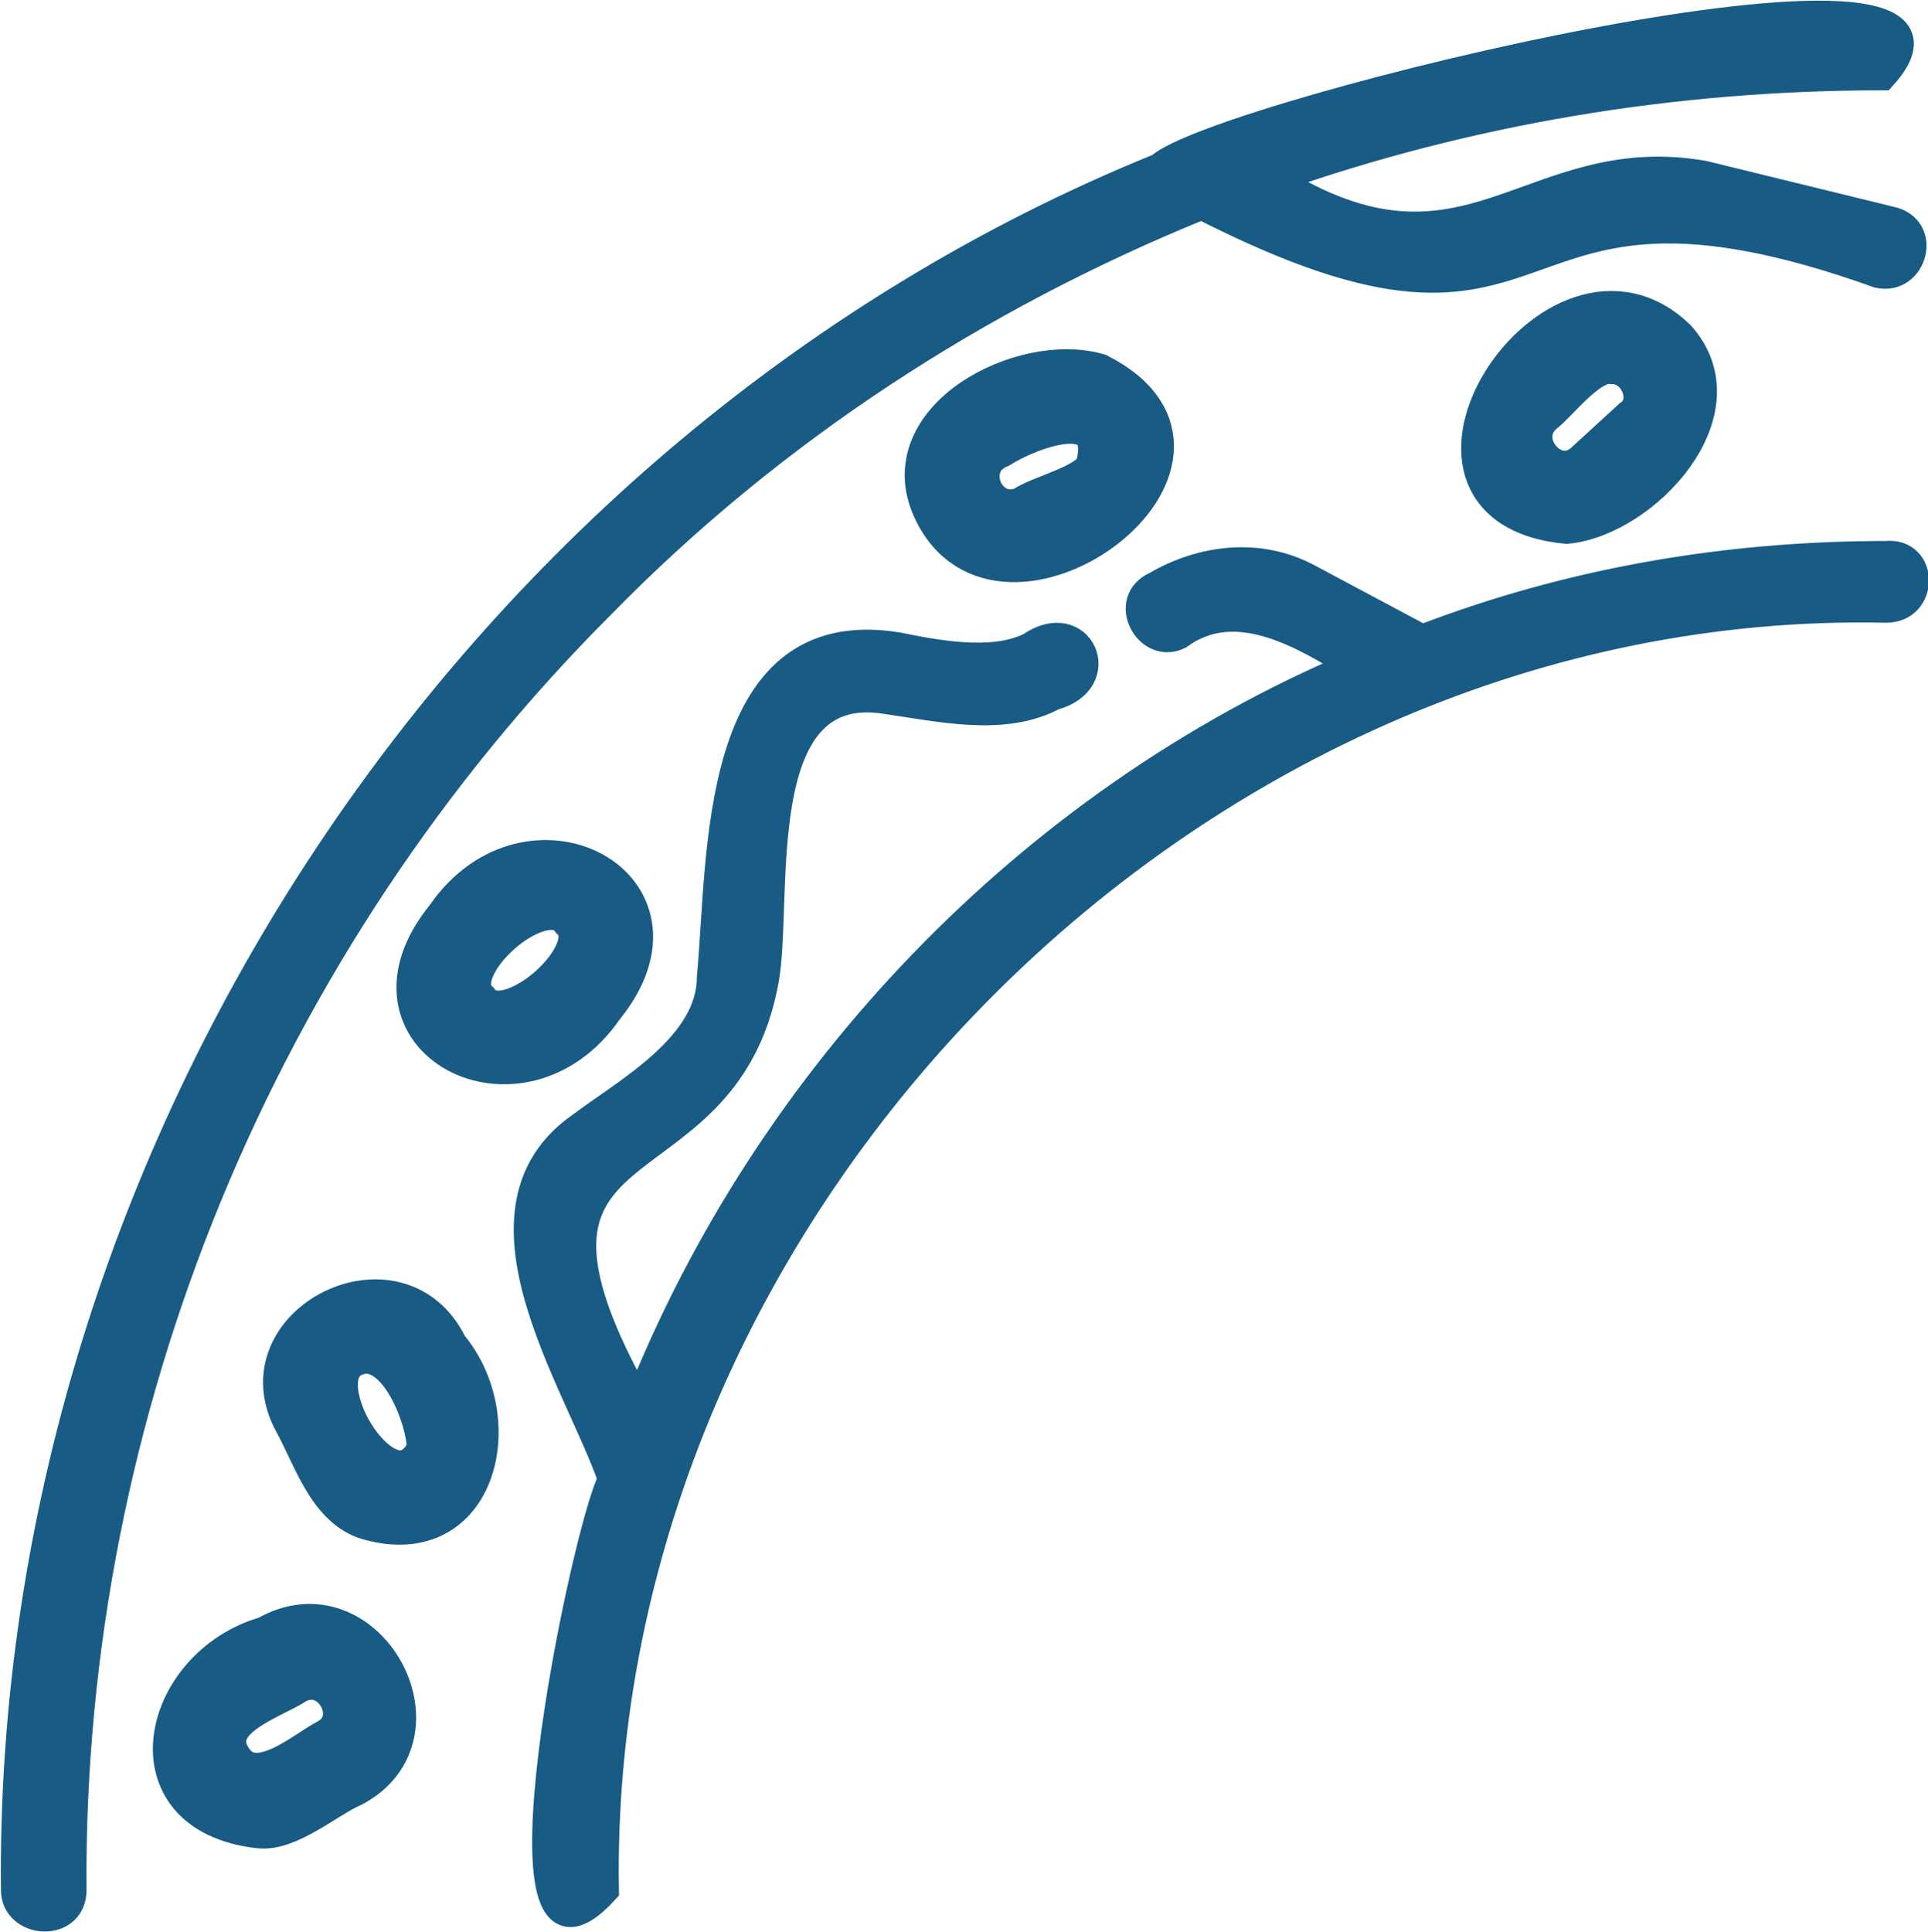
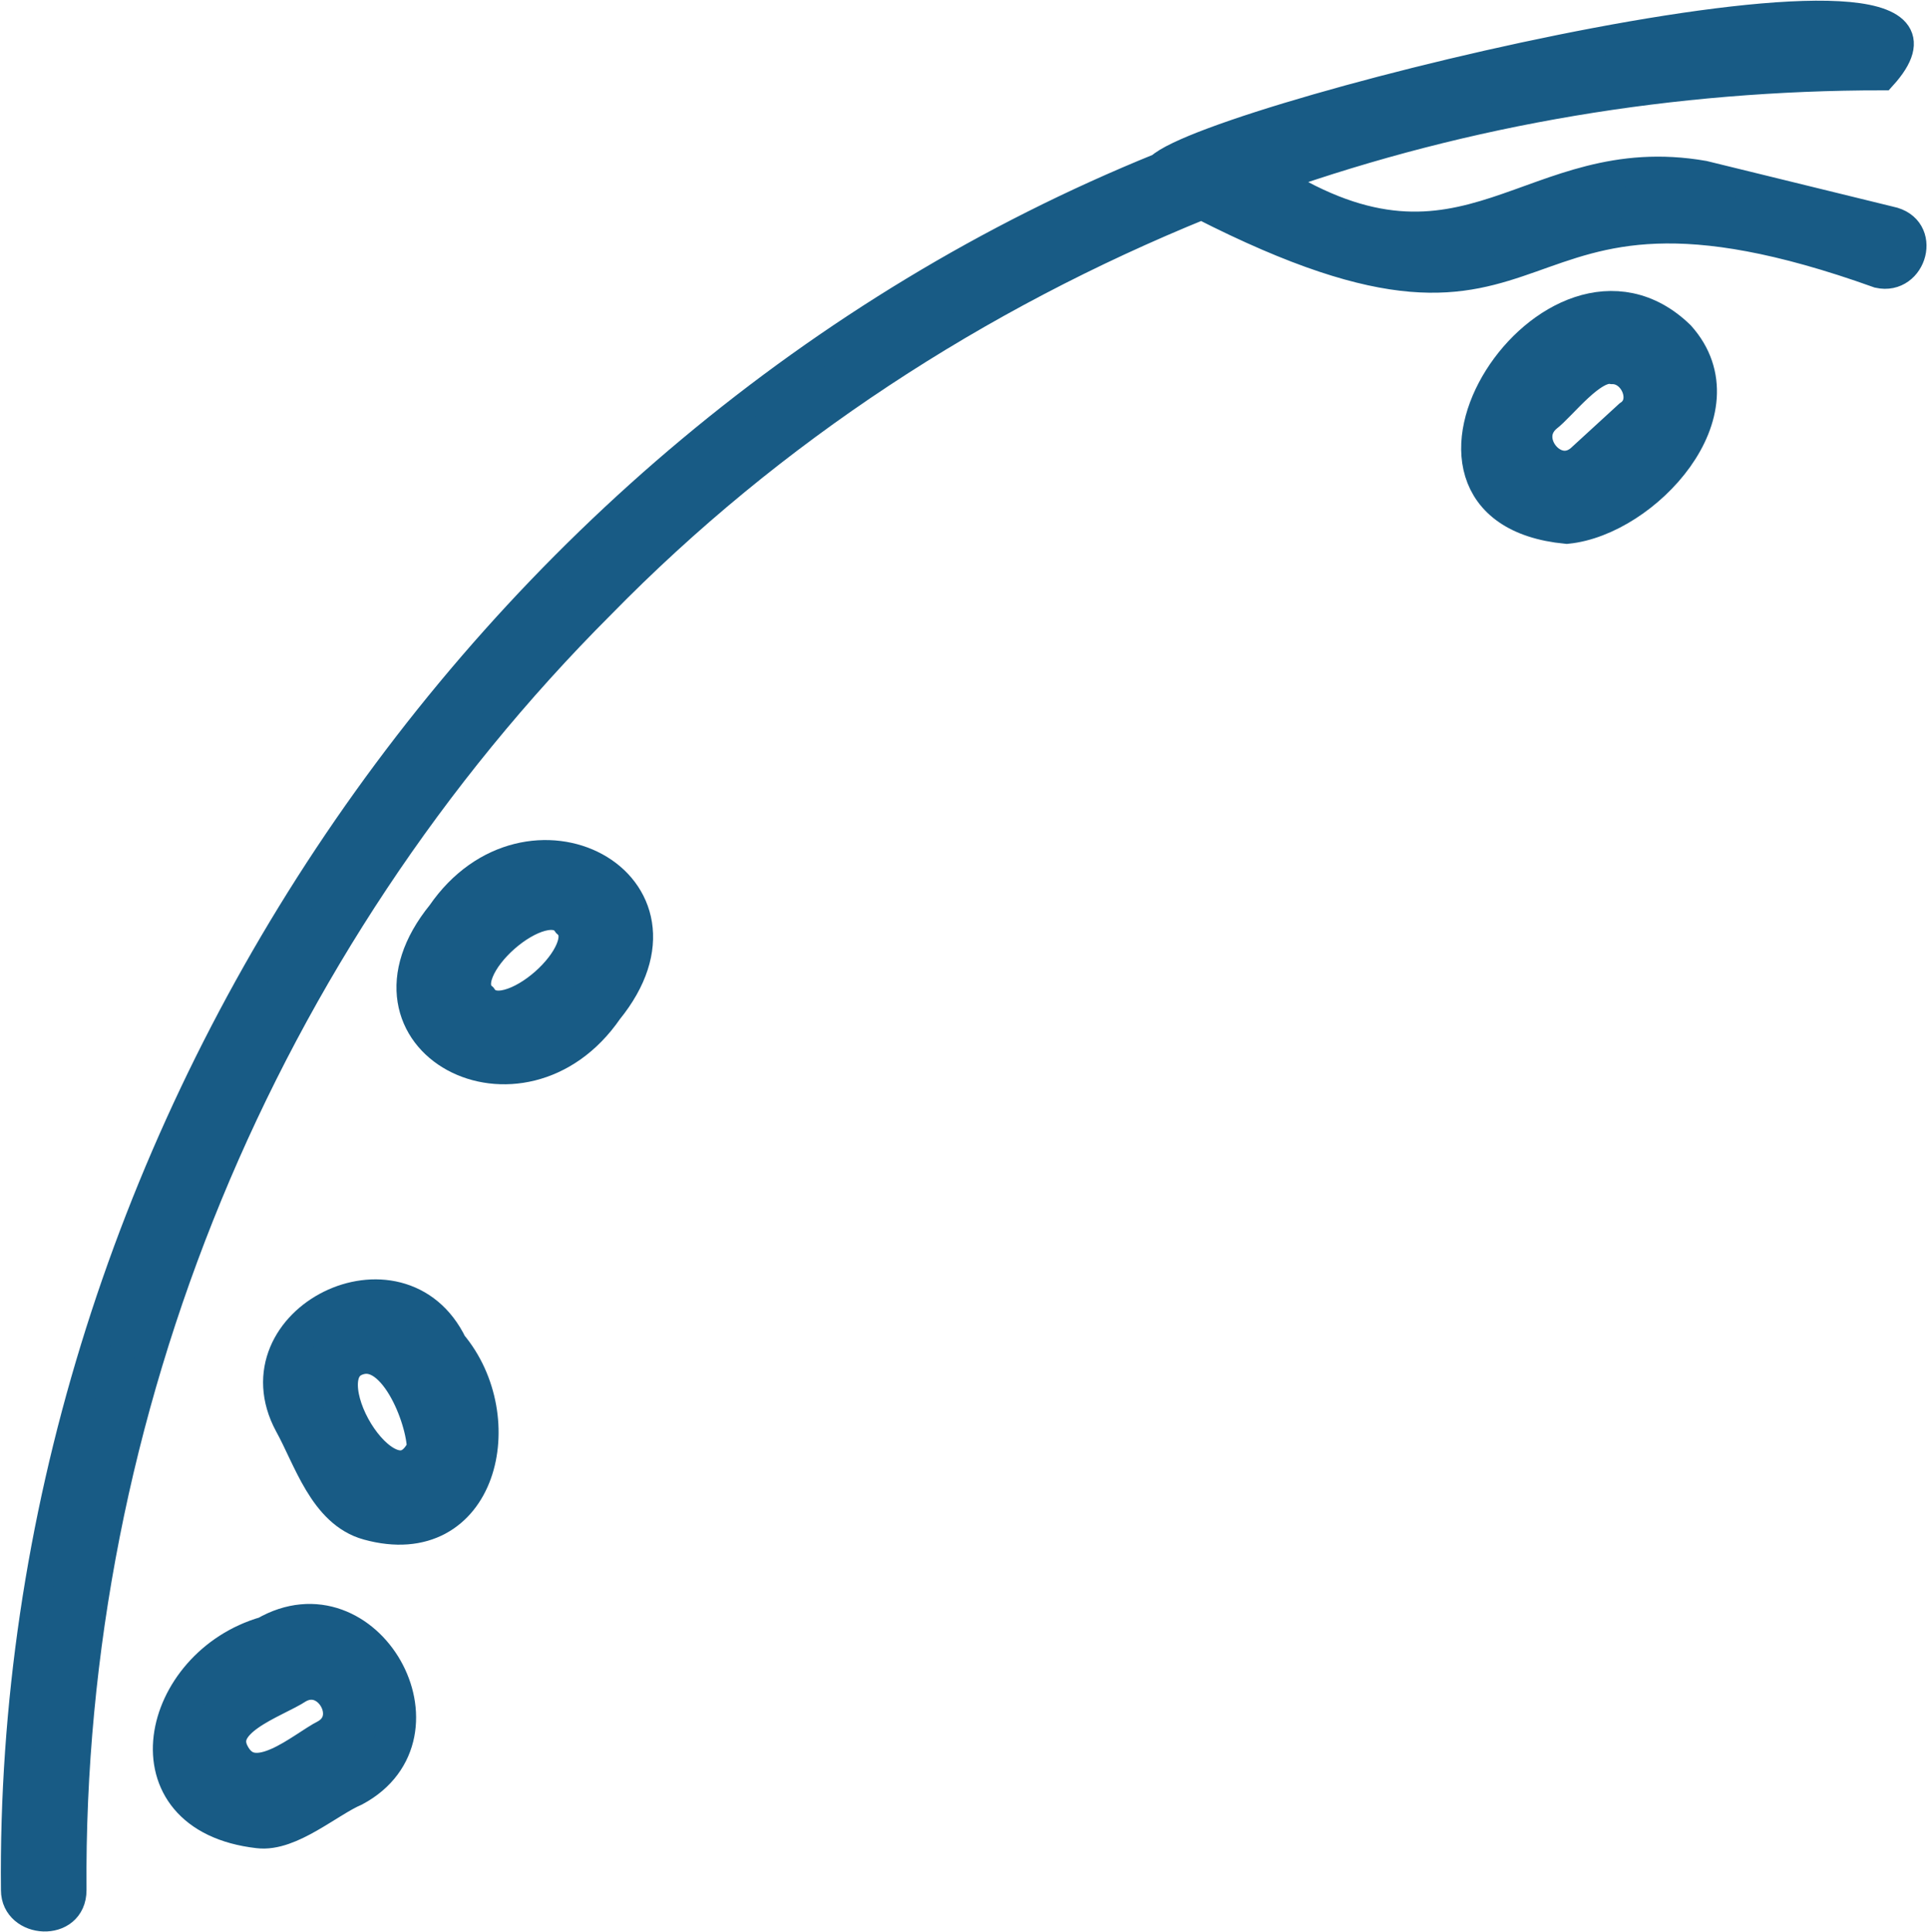
<svg xmlns="http://www.w3.org/2000/svg" version="1.1" id="Layer_2_00000170967268682299963200000012510413796579487404_" x="0px" y="0px" viewBox="0 0 50.7 50.8" style="enable-background:new 0 0 50.7 50.8;" xml:space="preserve">
  <style type="text/css">
	.st0{fill:#185B85;stroke:#185B85;stroke-width:0.75;stroke-miterlimit:10;}
	.st1{fill:#185B85;stroke:#185B85;stroke-miterlimit:10;}
</style>
  <g id="Layer_1-2">
    <g>
      <path class="st0" d="M15.8,15.9c4.5-4.6,9.9-8.1,15.8-10.5c10,5.1,7.2-2,17.8,1.8c0.9,0.2,1.3-1.2,0.3-1.4l-4.9-1.2    c-4.6-0.8-6.2,3.3-11.3,0.1c5.1-1.8,10.5-2.7,16-2.7C53.3-2.2,32,3,30.5,4.4C12.5,11.7,0.2,30.3,0.4,49.7c0,0.9,1.5,1,1.5,0    C1.8,37.1,6.9,24.8,15.8,15.9L15.8,15.9z" />
-       <path class="st0" d="M49.6,14.6c-4.2,0-8.3,0.7-12.2,2.2l-3-1.6c-1.3-0.7-2.8-0.5-4,0.2c-0.9,0.4-0.2,1.7,0.6,1.3    c1.5-1.1,3.3,0,4.6,0.8c-8.5,3.6-15.4,10.8-18.8,19.4c-4.4-7.8,2.2-5.2,3.3-11.1c0.4-2.1-0.5-8,3.2-7.4c1.4,0.2,3.1,0.6,4.4-0.1    c1.5-0.4,0.7-2.2-0.6-1.3c-1,0.5-2.5,0.2-3.5,0c-4.9-0.8-4.6,5.6-4.9,8.7c0,1.8-2.2,3-3.4,3.9c-3.2,2.2-0.1,6.7,0.8,9.3    c-0.7,1.3-3.4,14.3-0.2,10.8C15.6,31.6,31.5,15.6,49.6,16C50.6,16,50.6,14.5,49.6,14.6L49.6,14.6L49.6,14.6z" />
      <path class="st1" d="M7,43c-2.8,0.8-3.7,4.7-0.2,5.1c0.8,0.1,1.8-0.8,2.5-1.1C11.9,45.6,9.6,41.5,7,43z M8.6,45.7    c-0.6,0.3-1.9,1.5-2.5,0.5c-0.6-1,1.1-1.5,1.7-1.9C8.7,43.8,9.5,45.2,8.6,45.7z" />
      <path class="st1" d="M11.8,35.4c-1.3-2.7-5.5-0.6-4.1,2c0.5,0.9,0.9,2.3,2,2.6C12.6,40.8,13.4,37.3,11.8,35.4L11.8,35.4z     M11.2,38.1C10.3,40,8,36.3,9.3,35.7C10.4,35.2,11.2,37.3,11.2,38.1z" />
      <path class="st1" d="M15.9,26.5c2.6-3.2-2-5.6-4.2-2.4C9.1,27.3,13.7,29.7,15.9,26.5z M12.6,26.3c-0.9-0.8,1.7-3.1,2.4-2.1    C15.9,25,13.3,27.3,12.6,26.3L12.6,26.3z" />
-       <path class="st1" d="M28.9,9.8c-2-0.6-5.5,1.2-4.4,3.6C26.3,17.3,33.4,12.1,28.9,9.8z M28.8,12.2c-0.1,0.5-1.5,0.8-1.9,1.1    c-1,0.4-1.6-1.1-0.6-1.5C27.1,11.3,29.2,10.5,28.8,12.2z" />
      <path class="st1" d="M41.2,13.8c2-0.2,4.6-3,2.9-4.9C40.9,5.8,36,13.3,41.2,13.8z M40.6,10.9c0.4-0.3,1.2-1.4,1.8-1.3    c0.7,0,1.1,1,0.5,1.4l-1.2,1.1C40.9,12.9,39.8,11.6,40.6,10.9z" />
    </g>
  </g>
</svg>